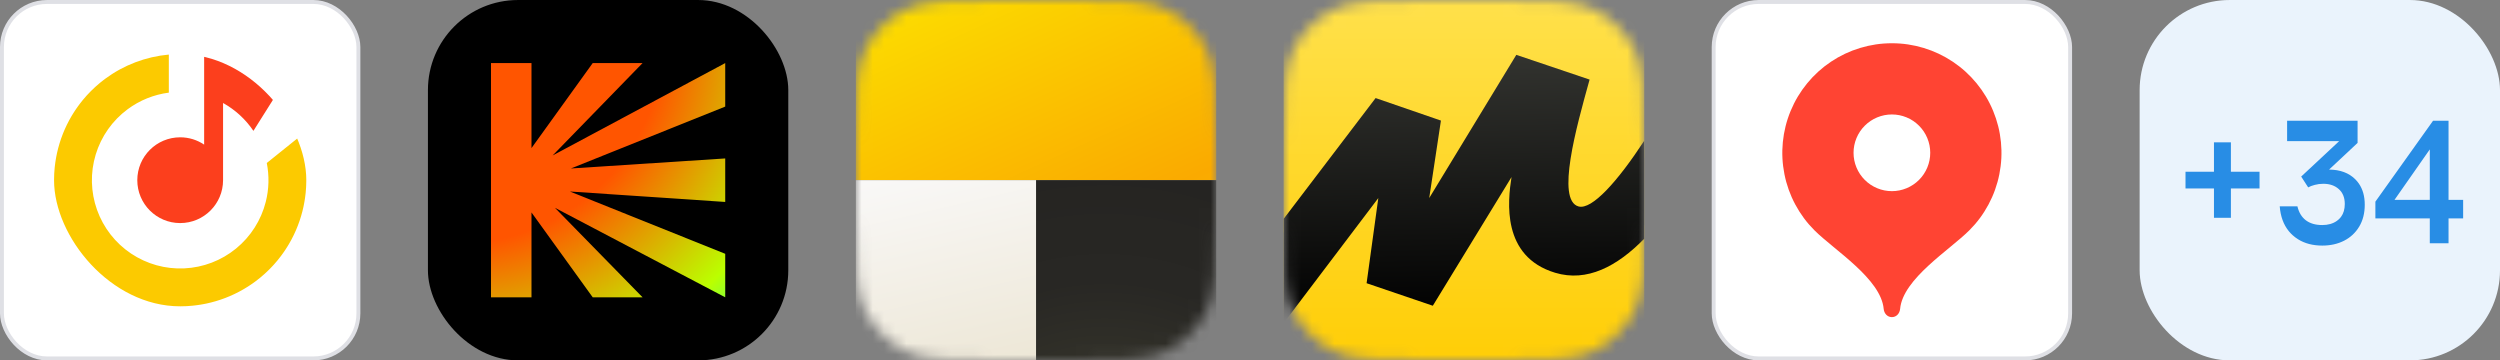
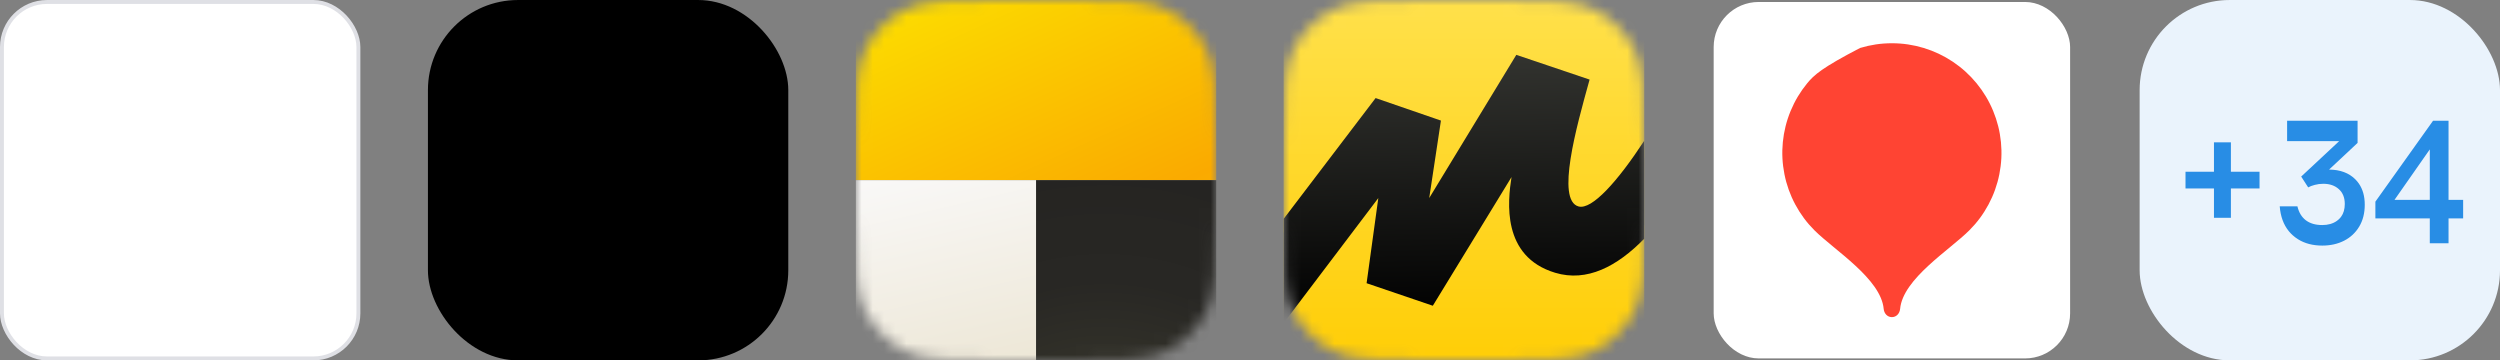
<svg xmlns="http://www.w3.org/2000/svg" width="222" height="32.001" viewBox="0 0 222 32.001" fill="none">
  <rect x="0" y="0" width="222" height="32.001" fill="#808080" stroke="none" />
  <desc>
			Created with Pixso.
	</desc>
  <defs>
    <clipPath id="clip359_9419">
      <rect id=" yandex music" rx="11.2" width="22.4" height="22.4" transform="translate(4.8 4.801)" fill="white" />
    </clipPath>
    <clipPath id="clip317_61543">
-       <rect id="avatars / services/yandex music/true/48*48" rx="4" width="31.652" height="31.652" transform="translate(0.174 0.175)" fill="white" />
-     </clipPath>
+       </clipPath>
    <clipPath id="clip317_61551">
      <rect id="avatars / services/kinopoisk/true/48*48" rx="8" width="32" height="32" transform="translate(38 0.001)" fill="white" />
    </clipPath>
    <clipPath id="clip345_61349">
      <rect id="Maps_v3" rx="8.362" width="32" height="32" transform="translate(152 0.001)" fill="white" />
    </clipPath>
    <clipPath id="clip357_61349">
      <rect id="type=letter, style=blue, size=40*40, active=true" rx="8" width="32" height="32" transform="translate(190 0.001)" fill="white" />
    </clipPath>
    <radialGradient id="paint_radial_359_16024_0" cx="0" cy="0" r="1" gradientUnits="userSpaceOnUse" gradientTransform="translate(38.487 1.961) rotate(33.197) scale(41.946 38.983)">
      <stop offset="0.496" stop-color="#FF5500" />
      <stop offset="0.808" stop-color="#BBFF00" />
      <stop offset="1" stop-color="#00FFBB" />
    </radialGradient>
    <linearGradient id="paint_linear_359_16026_0" x1="76" y1="0" x2="99.514" y2="51.483" gradientUnits="userSpaceOnUse">
      <stop stop-color="#FCE000" />
      <stop offset="0.472" stop-color="#FAAA00" />
      <stop offset="1" stop-color="#FCE000" />
    </linearGradient>
    <radialGradient id="paint_radial_359_16027_0" cx="0" cy="0" r="1" gradientUnits="userSpaceOnUse" gradientTransform="translate(98.046 46.143) rotate(-87.02) scale(37.594 37.594)">
      <stop offset="0.404" stop-color="#302F28" />
      <stop offset="0.566" stop-color="#282724" />
      <stop offset="0.689" stop-color="#272623" />
      <stop offset="0.891" stop-color="#242321" />
    </radialGradient>
    <linearGradient id="paint_linear_359_16028_0" x1="101.118" y1="1.644" x2="108.353" y2="32.444" gradientUnits="userSpaceOnUse">
      <stop stop-color="#FEFEFE" />
      <stop offset="0.27" stop-color="#F9F8F7" />
      <stop offset="1" stop-color="#EAE3CF" />
    </linearGradient>
    <linearGradient id="paint_linear_359_24365_0" x1="130" y1="-7.614" x2="130" y2="35.039" gradientUnits="userSpaceOnUse">
      <stop stop-color="#FFE55B" />
      <stop offset="1" stop-color="#FFCC00" />
    </linearGradient>
    <linearGradient id="paint_linear_359_24366_0" x1="130" y1="-7.614" x2="130" y2="35.039" gradientUnits="userSpaceOnUse">
      <stop stop-color="#FFE55B" />
      <stop offset="1" stop-color="#FFCC00" />
    </linearGradient>
    <linearGradient id="paint_linear_359_24367_0" x1="129.612" y1="-0.498" x2="130.143" y2="28.377" gradientUnits="userSpaceOnUse">
      <stop stop-color="#3E3F3A" />
      <stop offset="1" stop-color="#000000" />
    </linearGradient>
  </defs>
  <rect id="avatars / services/yandex music/true/48*48" rx="4" width="31.652" height="31.652" transform="translate(0.174 0.175)" fill="#FFFFFF" />
  <g clip-path="url(#clip317_61543)">
    <g clip-path="url(#clip359_9419)">
      <path id="Ring" d="M9.332 7.002C10.99 5.773 12.95 5.031 14.992 4.846L14.992 8.226C13.672 8.397 12.411 8.902 11.332 9.702C9.982 10.702 8.989 12.11 8.5 13.719C8.01 15.327 8.051 17.049 8.615 18.632C9.179 20.216 10.237 21.576 11.633 22.512C13.029 23.448 14.689 23.911 16.368 23.832C18.047 23.753 19.656 23.137 20.958 22.074C22.26 21.011 23.186 19.558 23.599 17.928C23.888 16.792 23.916 15.612 23.69 14.474L26.528 12.193L26.526 12.174C27.292 14.282 27.409 16.574 26.856 18.754C26.266 21.082 24.943 23.158 23.083 24.677C21.223 26.195 18.924 27.076 16.526 27.189C14.127 27.301 11.756 26.64 9.762 25.303C7.768 23.965 6.256 22.023 5.45 19.76C4.644 17.498 4.586 15.038 5.285 12.74C5.984 10.443 7.403 8.432 9.332 7.002Z" fill-rule="nonzero" fill="#FCCA00" />
      <path id="Note" d="M24.388 8.579L24.4 8.609L22.503 11.621C21.814 10.599 20.89 9.749 19.808 9.146L19.808 16.001C19.808 18.104 18.103 19.809 16 19.809C13.897 19.809 12.192 18.104 12.192 16.001C12.192 13.898 13.897 12.193 16 12.193C16.788 12.193 17.52 12.433 18.128 12.843L18.128 5.003C20.6 5.479 22.783 6.767 24.388 8.579Z" fill-rule="nonzero" fill="#FC3F1D" />
    </g>
  </g>
  <rect id="avatars / services/yandex music/true/48*48" rx="4" width="31.652" height="31.652" transform="translate(0.174 0.175)" stroke="#DFE0E5" stroke-width="0.348" />
  <rect id="avatars / services/kinopoisk/true/48*48" rx="8" width="32" height="32" transform="translate(38 0.001)" fill="#000000" />
  <g clip-path="url(#clip317_61551)">
-     <path id="kinopoisk" d="M64.4 5.601L49.074 13.805L57.06 5.601L52.633 5.601L47.196 13.149L47.196 5.601L43.6 5.601L43.6 26.401L47.196 26.401L47.196 18.866L52.633 26.401L57.06 26.401L49.281 18.455L64.4 26.401L64.4 22.538L50.61 17.006L64.4 17.933L64.4 14.07L50.698 14.96L64.4 9.464L64.4 5.601Z" fill-rule="nonzero" fill="url(#paint_radial_359_16024_0)" />
-   </g>
+     </g>
  <mask id="mask359_16025" mask-type="alpha" maskUnits="userSpaceOnUse" x="76" y="0.001" width="32" height="32">
    <path id="Mask: Form" d="M76 12.801C76 8.32 76 6.081 76.872 4.369C77.639 2.864 78.863 1.64 80.368 0.873C82.079 0.001 84.32 0.001 88.8 0.001L95.2 0.001C99.68 0.001 101.921 0.001 103.632 0.873C105.137 1.64 106.361 2.864 107.128 4.369C108 6.081 108 8.32 108 12.801L108 19.201C108 23.682 108 25.921 107.128 27.633C106.361 29.138 105.137 30.362 103.632 31.129C101.921 32.001 99.68 32.001 95.2 32.001L88.8 32.001C84.32 32.001 82.079 32.001 80.368 31.129C78.863 30.362 77.639 29.138 76.872 27.633C76 25.921 76 23.682 76 19.201L76 12.801Z" fill-rule="nonzero" fill="#FFFFFF" />
  </mask>
  <g mask="url(#mask359_16025)">
    <path id="yellow" d="M76 0L108 0L108 16L76 16L76 0Z" fill-rule="evenodd" fill="url(#paint_linear_359_16026_0)" />
    <path id="black" d="M92 16L108 16L108 32L92 32L92 16Z" fill-rule="evenodd" fill="url(#paint_radial_359_16027_0)" />
    <path id="black" d="M76 16L92 16L92 32L76 32L76 16Z" fill-rule="evenodd" fill="url(#paint_linear_359_16028_0)" />
  </g>
  <mask id="mask359_24364" mask-type="alpha" maskUnits="userSpaceOnUse" x="114" y="0.001" width="32" height="32">
    <path id="Mask: Form" d="M114 12.801C114 8.32 114 6.081 114.872 4.369C115.639 2.864 116.863 1.64 118.368 0.873C120.079 0.001 122.32 0.001 126.8 0.001L133.2 0.001C137.68 0.001 139.921 0.001 141.632 0.873C143.137 1.64 144.361 2.864 145.128 4.369C146 6.081 146 8.32 146 12.801L146 19.201C146 23.682 146 25.921 145.128 27.633C144.361 29.138 143.137 30.362 141.632 31.129C139.921 32.001 137.68 32.001 133.2 32.001L126.8 32.001C122.32 32.001 120.079 32.001 118.368 31.129C116.863 30.362 115.639 29.138 114.872 27.633C114 25.921 114 23.682 114 19.201L114 12.801Z" fill-rule="nonzero" fill="#FFFFFF" />
  </mask>
  <g mask="url(#mask359_24364)">
    <path id="base" d="M114 0.001L146 0.001L146 32.001L114 32.001L114 0.001Z" fill-rule="nonzero" fill="url(#paint_linear_359_24365_0)" />
    <path id="base" d="M114 0.001L146 0.001L146 12.733L146 14.001L145.333 14.868C144.877 15.494 144.428 16.071 143.993 16.582C143.205 17.511 142.436 18.268 141.716 18.719L141.714 18.72C141.307 18.973 140.846 19.176 140.35 19.179L140.347 19.179C140.202 19.179 140.053 19.161 139.903 19.119C139.595 19.033 139.326 18.868 139.112 18.646C138.902 18.429 138.757 18.174 138.656 17.914C138.458 17.404 138.394 16.804 138.393 16.185L138.393 16.184C138.394 14.888 138.681 13.258 139.051 11.627C139.365 10.249 139.747 8.838 140.093 7.588L134.974 5.858L127.149 18.727L125.92 18.281L126.983 11.252L122.414 9.677L114.67 19.855L114.003 20.665L114 27.334L114.667 26.335L123.619 14.511L122.237 24.559L126.829 26.121L133.911 14.541L135.138 14.992L135.007 15.833C134.912 16.445 134.803 17.25 134.803 18.117C134.803 18.916 134.896 19.746 135.157 20.506C135.417 21.26 135.84 21.943 136.511 22.489L136.512 22.49C136.963 22.855 137.542 23.171 138.295 23.398C138.777 23.544 139.251 23.612 139.717 23.612C140.423 23.612 141.128 23.456 141.838 23.16C142.548 22.863 143.26 22.424 143.968 21.862C144.428 21.497 144.884 21.081 145.333 20.624L146 20.001L146 20.894L146 32.001L114 32.001L114 28.321L114 27.334L114 20.668L114 0.001Z" fill-rule="evenodd" fill="url(#paint_linear_359_24366_0)" />
    <path id="vector" d="M127.955 10.707L122.154 8.708L114 19.421L114 28.673L122.394 17.588L121.354 25.149L127.234 27.15L134.223 15.724C133.885 17.885 133.329 22.78 138.097 24.221C140.92 25.073 143.6 23.657 146 21.207L146 12.511C143.652 16.095 141.363 18.664 140.172 18.332C138.171 17.776 139.975 11.306 141.138 7.132L141.156 7.067L134.649 4.87L126.914 17.588L127.955 10.707Z" fill-rule="nonzero" fill="url(#paint_linear_359_24367_0)" />
  </g>
  <rect id="avatars / services/yandex market/true/48*48" rx="4" width="31.652" height="31.652" transform="translate(152.174 0.175)" fill="#FFFFFF" />
  <mask id="mask345_61332" mask-type="alpha" maskUnits="userSpaceOnUse" x="152" y="0.001" width="32" height="32">
    <path id="Mask: Form" d="M152 12.801C152 8.32 152 6.081 152.872 4.369C153.639 2.864 154.863 1.64 156.368 0.873C158.079 0.001 160.32 0.001 164.8 0.001L171.2 0.001C175.68 0.001 177.921 0.001 179.632 0.873C181.137 1.64 182.361 2.864 183.128 4.369C184 6.081 184 8.32 184 12.801L184 19.201C184 23.682 184 25.921 183.128 27.633C182.361 29.138 181.137 30.362 179.632 31.129C177.921 32.001 175.68 32.001 171.2 32.001L164.8 32.001C160.32 32.001 158.079 32.001 156.368 31.129C154.863 30.362 153.639 29.138 152.872 27.633C152 25.921 152 23.682 152 19.201L152 12.801Z" fill-rule="nonzero" fill="#FFFFFF" />
  </mask>
  <g clip-path="url(#clip345_61349)">
-     <path id="path" d="M168 3.841C167.038 3.84 166.096 3.98 165.176 4.259C164.255 4.538 163.394 4.945 162.594 5.479C161.794 6.014 161.089 6.653 160.478 7.397C159.868 8.141 159.378 8.957 159.01 9.846C158.642 10.735 158.411 11.658 158.316 12.615C158.222 13.573 158.269 14.523 158.457 15.467C158.644 16.411 158.965 17.307 159.419 18.156C159.873 19.004 160.439 19.769 161.12 20.449C162.88 22.209 167.027 24.756 167.271 27.431C167.309 27.834 167.597 28.161 168 28.161C168.403 28.161 168.691 27.834 168.73 27.431C168.973 24.756 173.12 22.209 174.88 20.449C175.561 19.769 176.128 19.004 176.581 18.156C177.035 17.307 177.356 16.411 177.543 15.467C177.731 14.523 177.778 13.573 177.684 12.615C177.589 11.658 177.358 10.735 176.99 9.846C176.622 8.957 176.132 8.141 175.522 7.397C174.911 6.653 174.206 6.014 173.406 5.479C172.606 4.945 171.745 4.538 170.824 4.259C169.904 3.98 168.962 3.84 168 3.841Z" fill-rule="nonzero" fill="#FF4433" />
-     <path id="path" d="M168 16.974C168.451 16.974 168.886 16.887 169.303 16.714C169.72 16.541 170.088 16.296 170.407 15.977C170.727 15.657 170.973 15.289 171.146 14.872C171.318 14.455 171.405 14.021 171.405 13.569C171.405 13.117 171.318 12.683 171.146 12.266C170.973 11.849 170.727 11.48 170.407 11.161C170.088 10.842 169.72 10.596 169.303 10.423C168.886 10.251 168.451 10.164 168 10.164C167.549 10.164 167.114 10.251 166.697 10.423C166.28 10.596 165.912 10.842 165.593 11.161C165.273 11.48 165.027 11.849 164.854 12.266C164.682 12.683 164.595 13.117 164.595 13.569C164.595 14.021 164.682 14.455 164.854 14.872C165.027 15.289 165.273 15.657 165.593 15.977C165.912 16.296 166.28 16.541 166.697 16.714C167.114 16.887 167.549 16.974 168 16.974Z" fill-rule="nonzero" fill="#FFFFFF" />
+     <path id="path" d="M168 3.841C167.038 3.84 166.096 3.98 165.176 4.259C161.794 6.014 161.089 6.653 160.478 7.397C159.868 8.141 159.378 8.957 159.01 9.846C158.642 10.735 158.411 11.658 158.316 12.615C158.222 13.573 158.269 14.523 158.457 15.467C158.644 16.411 158.965 17.307 159.419 18.156C159.873 19.004 160.439 19.769 161.12 20.449C162.88 22.209 167.027 24.756 167.271 27.431C167.309 27.834 167.597 28.161 168 28.161C168.403 28.161 168.691 27.834 168.73 27.431C168.973 24.756 173.12 22.209 174.88 20.449C175.561 19.769 176.128 19.004 176.581 18.156C177.035 17.307 177.356 16.411 177.543 15.467C177.731 14.523 177.778 13.573 177.684 12.615C177.589 11.658 177.358 10.735 176.99 9.846C176.622 8.957 176.132 8.141 175.522 7.397C174.911 6.653 174.206 6.014 173.406 5.479C172.606 4.945 171.745 4.538 170.824 4.259C169.904 3.98 168.962 3.84 168 3.841Z" fill-rule="nonzero" fill="#FF4433" />
  </g>
-   <rect id="avatars / services/yandex market/true/48*48" rx="4" width="31.652" height="31.652" transform="translate(152.174 0.175)" stroke="#DFE0E5" stroke-width="0.348" />
  <rect id="type=letter, style=blue, size=40*40, active=true" rx="8" width="32" height="32" transform="translate(190 0.001)" fill="#EAF3FC" />
  <g clip-path="url(#clip357_61349)">
    <path id="Vector 987" d="M207.504 19.621Q207.586 19.563 207.662 19.496Q207.79 19.383 207.889 19.248L207.889 19.248Q208.217 18.8 208.217 18.113C208.217 17.548 208.039 17.107 207.685 16.793C207.334 16.477 206.875 16.32 206.31 16.32C206.045 16.32 205.792 16.352 205.552 16.418C205.313 16.48 205.117 16.554 204.967 16.64L204.345 15.679L207.72 12.531L203.095 12.531L203.095 10.722L209.353 10.722L209.353 12.691L206.822 15.058C207.804 15.068 208.577 15.354 209.142 15.914Q209.326 16.096 209.47 16.306Q209.99 17.062 209.99 18.175C209.99 18.933 209.824 19.584 209.494 20.128C209.166 20.673 208.718 21.089 208.15 21.378Q207.302 21.808 206.217 21.808Q204.957 21.808 204.054 21.24Q203.81 21.086 203.592 20.89Q203.402 20.72 203.243 20.524Q202.544 19.663 202.439 18.32L204.01 18.32C204.137 18.864 204.387 19.278 204.76 19.562C205.132 19.843 205.617 19.984 206.217 19.984Q206.988 19.984 207.504 19.621ZM217.43 19.394L218.727 19.394L218.727 17.746L217.43 17.746L217.43 10.722L216.055 10.722L210.934 17.906L210.934 19.394L215.766 19.394L215.766 21.601L217.43 21.601L217.43 19.394ZM200.647 16.738L198.104 16.738L198.104 19.343L196.6 19.343L196.6 16.738L194.073 16.738L194.073 15.249L196.6 15.249L196.6 12.64L198.104 12.64L198.104 15.249L200.647 15.249L200.647 16.738ZM215.766 17.746L212.633 17.746L215.766 13.265L215.766 17.746Z" fill-rule="evenodd" fill="#288DE5" />
  </g>
</svg>